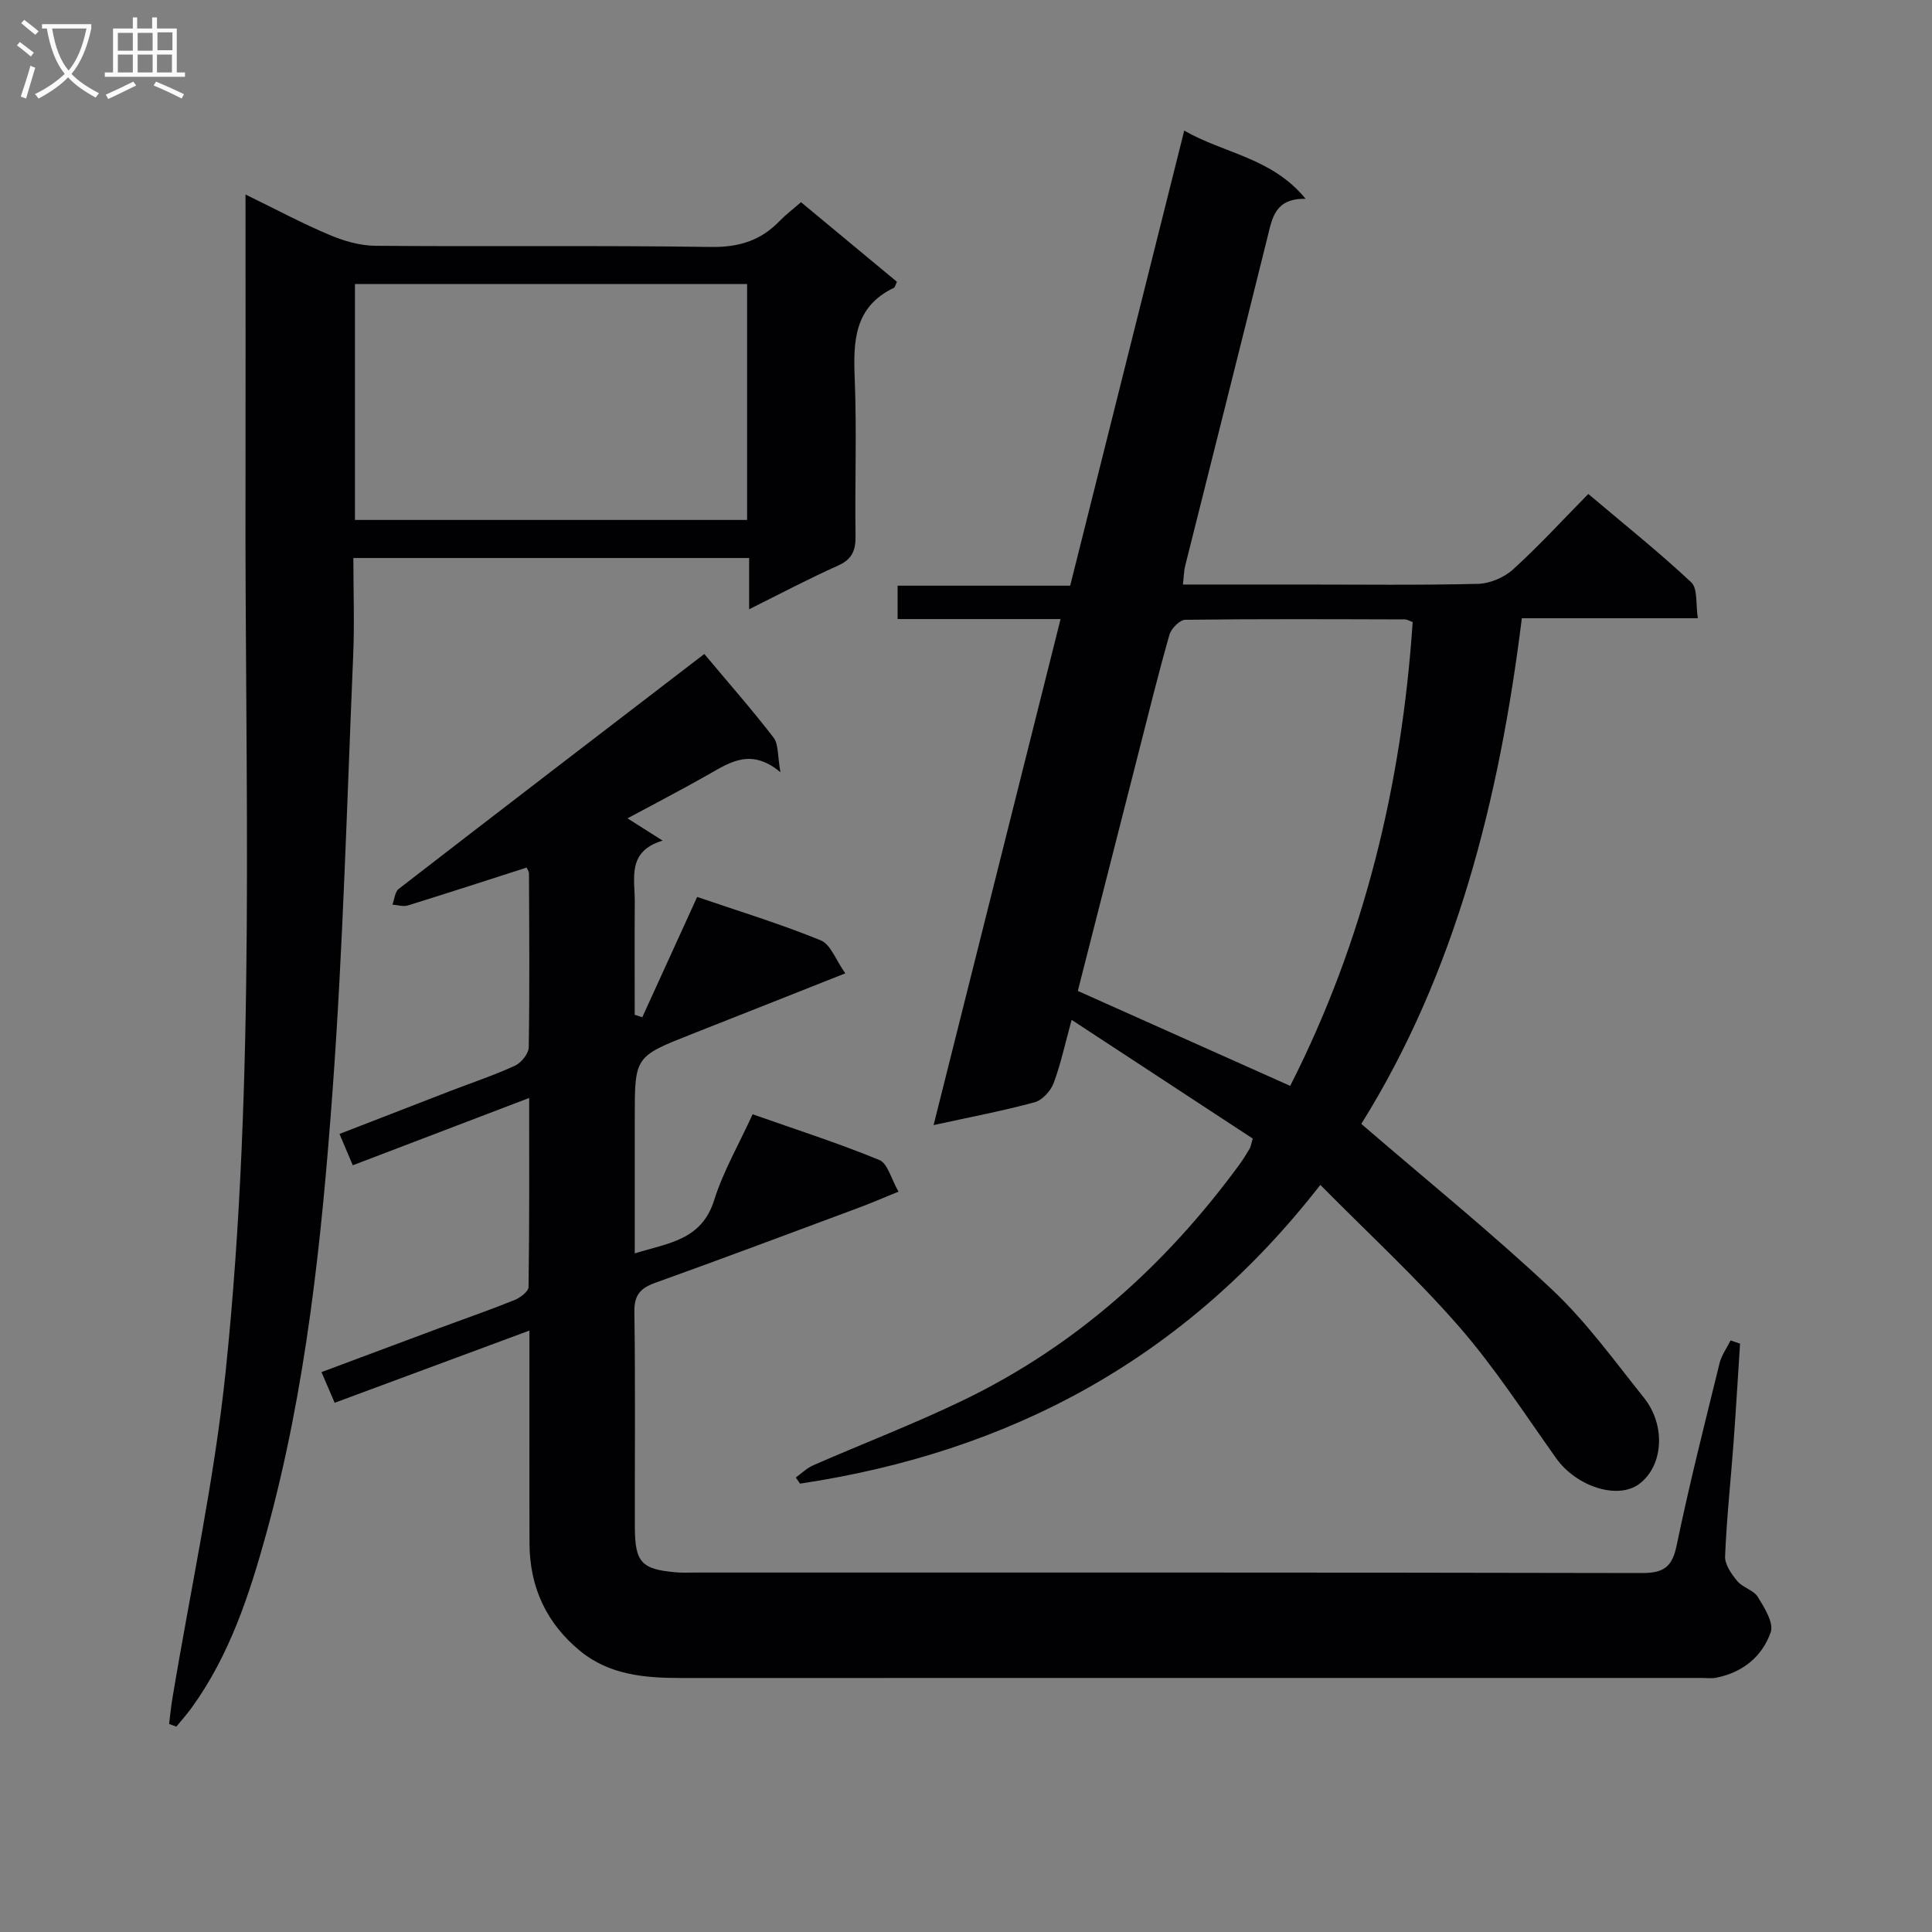
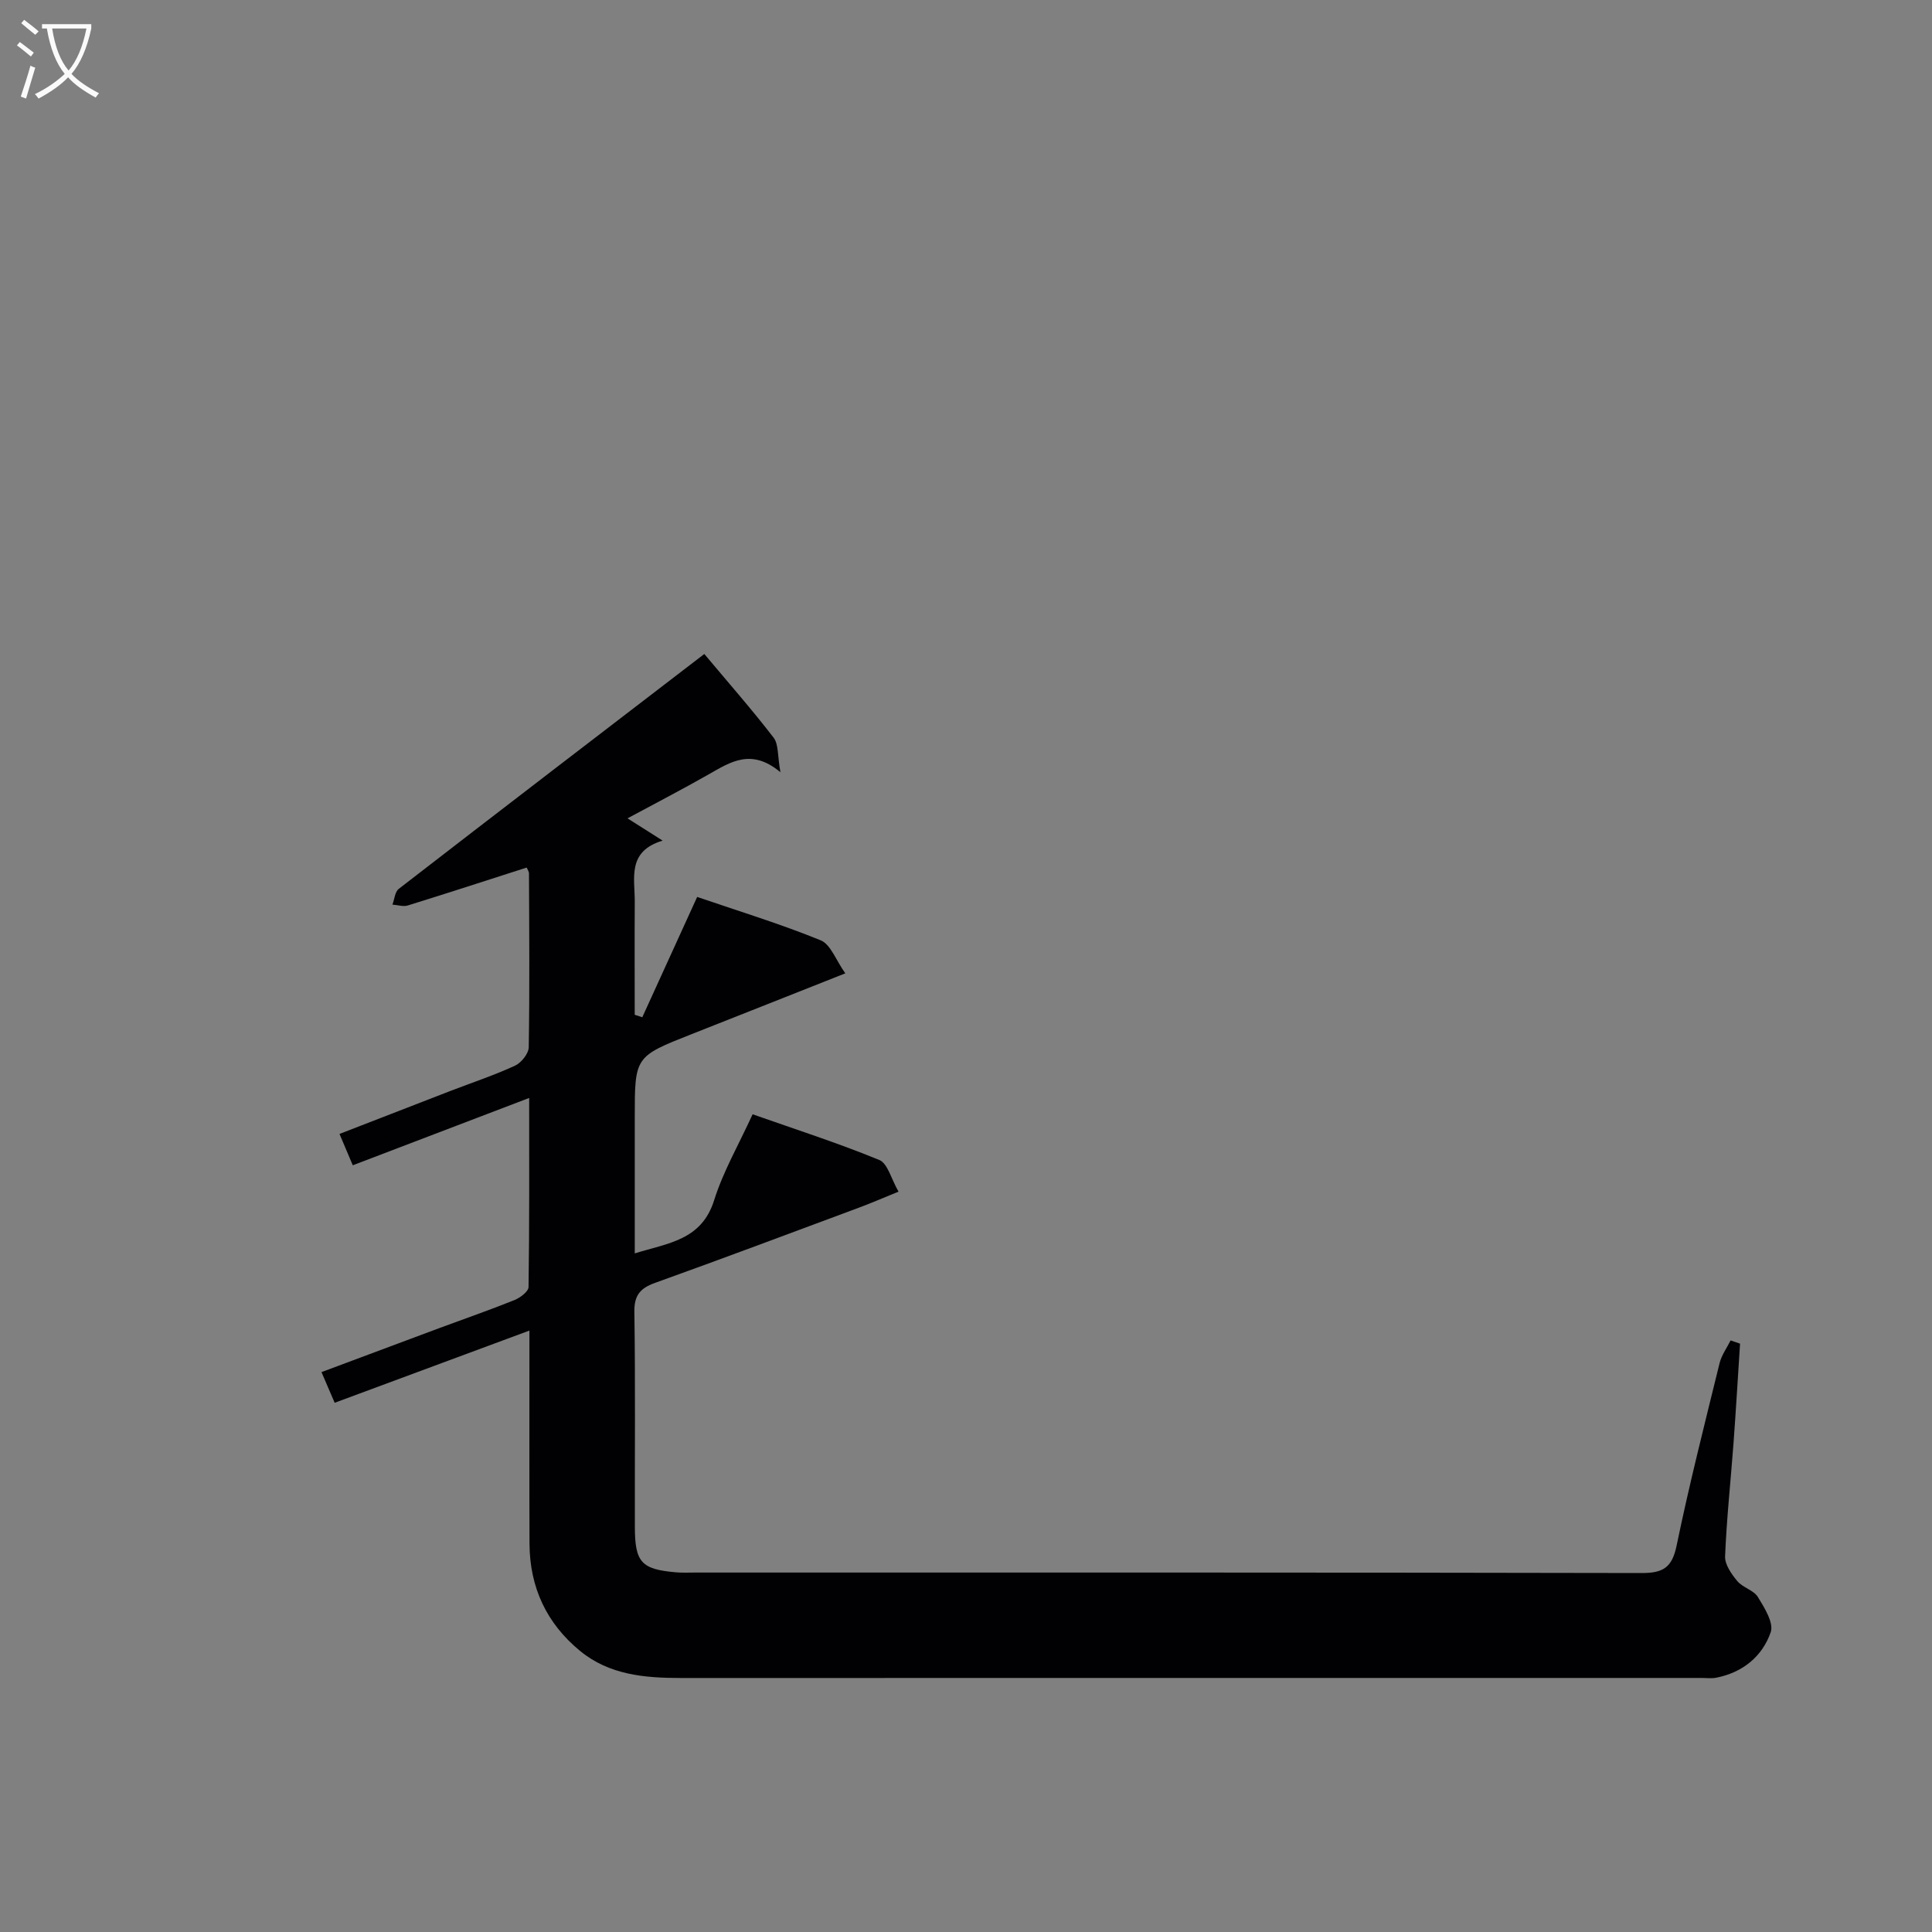
<svg xmlns="http://www.w3.org/2000/svg" enable-background="new 0 0 400 400" viewBox="0 0 400 400">
  <rect x="0" y="0" width="400" height="400" fill="#808080" stroke="none" />
  <g fill="#010104">
    <path d="m109.04 179.62c-8.28 2.66-16.43 5.31-24.62 7.85-.95.29-2.11-.11-3.17-.18.42-1.11.51-2.64 1.31-3.26 21.05-16.28 42.18-32.46 63.26-48.63 5.15 6.15 9.94 11.59 14.35 17.33 1.04 1.36.79 3.71 1.41 7.15-6.02-5.03-10.35-2.12-14.83.43-5.48 3.12-11.09 6.02-16.83 9.12 2.29 1.45 4.37 2.77 7.27 4.61-7.44 2.24-5.73 7.82-5.77 12.71-.05 7.78-.01 15.57-.01 23.35.52.17 1.04.34 1.57.51 3.75-8.21 7.49-16.43 11.36-24.91 8.76 3 17.32 5.61 25.57 8.98 2.08.85 3.16 4.13 5.1 6.84-11.15 4.41-21.46 8.51-31.77 12.57-11.82 4.66-11.82 4.65-11.82 17.3v28.11c6.97-2.16 13.83-2.72 16.44-11.02 1.87-5.96 5.09-11.5 7.96-17.78 8.9 3.13 17.7 5.96 26.23 9.46 1.74.71 2.46 3.93 3.98 6.56-3.23 1.31-5.75 2.41-8.32 3.36-14 5.21-27.99 10.46-42.05 15.51-3.09 1.11-4.38 2.55-4.32 6.05.22 14.83.07 29.66.1 44.49.02 7.34 1.34 8.77 8.48 9.4 1.32.12 2.66.05 4 .05 65.32 0 130.64-.04 195.96.1 4.44.01 6.3-1.12 7.24-5.66 2.62-12.67 5.81-25.22 8.9-37.79.41-1.66 1.5-3.14 2.28-4.71.65.22 1.31.45 1.96.67-.45 6.89-.85 13.79-1.36 20.68-.58 7.79-1.42 15.56-1.74 23.36-.07 1.69 1.33 3.67 2.53 5.12 1.13 1.35 3.38 1.87 4.26 3.29 1.36 2.22 3.32 5.35 2.66 7.28-1.74 5.03-5.8 8.35-11.27 9.43-.96.19-1.99.05-2.99.05-70.49 0-140.97 0-211.46.01-7.43 0-14.72-.64-20.75-5.57-6.98-5.71-10.47-13.2-10.51-22.22-.05-12.66-.01-25.33-.02-37.99 0-1.76 0-3.53 0-6.15-13.83 5.13-26.83 9.95-40.32 14.95-.88-2.05-1.69-3.94-2.73-6.35 8.44-3.15 16.48-6.17 24.53-9.16 5.14-1.91 10.33-3.7 15.41-5.75 1.19-.48 2.92-1.77 2.93-2.71.19-12.76.13-25.52.13-39.14-12.54 4.79-24.26 9.26-36.52 13.94-.85-2.01-1.65-3.9-2.75-6.49 7.86-3.05 15.36-5.97 22.88-8.87 4.49-1.73 9.08-3.25 13.45-5.26 1.31-.6 2.83-2.5 2.85-3.83.2-11.99.1-23.99.05-35.99-.02-.43-.35-.87-.48-1.2z" />
-     <path d="m273.36 245.32c-28.11 36.13-64.35 55.34-107.72 61.85-.29-.42-.58-.85-.88-1.27 1.2-.86 2.3-1.96 3.62-2.53 10.33-4.52 20.89-8.56 31.04-13.46 23.25-11.22 41.92-27.99 57.13-48.72.79-1.07 1.48-2.21 2.16-3.35.24-.4.3-.92.66-2.11-12.18-7.99-24.5-16.06-37.5-24.58-1.38 5-2.25 9.17-3.73 13.1-.61 1.62-2.34 3.53-3.92 3.96-6.54 1.78-13.23 3.04-20.93 4.73 8.83-35.17 17.47-69.61 26.29-104.77-11.69 0-22.6 0-33.74 0 0-2.52 0-4.47 0-6.91h35.73c7.86-31.39 15.64-62.42 23.61-94.22 8.27 4.76 18.15 5.58 25.13 14.12-6.29-.11-6.89 3.9-7.87 7.86-5.63 22.71-11.37 45.39-17.05 68.09-.28 1.11-.29 2.29-.48 3.91h24.58c12.16 0 24.33.16 36.49-.14 2.47-.06 5.42-1.3 7.26-2.97 5.3-4.8 10.14-10.09 15.6-15.64 7.32 6.19 14.56 11.97 21.31 18.29 1.38 1.29.91 4.56 1.37 7.44-12.32 0-23.92 0-36.44 0-4.65 37.52-13.73 73.47-33.24 104.69 13.48 11.62 26.92 22.49 39.48 34.29 7.1 6.67 12.91 14.75 19.04 22.41 4.61 5.76 3.98 14.11-.94 17.82-4.47 3.37-13.05.58-17.23-5.29-6.55-9.21-12.72-18.78-20.12-27.27-8.9-10.21-18.94-19.44-28.71-29.33zm19.12-116.53c-.7-.25-1.16-.55-1.61-.55-15.16-.04-30.32-.12-45.47.08-1.14.01-2.92 1.82-3.28 3.1-2.36 8.29-4.42 16.66-6.55 25.01-4.18 16.35-8.33 32.7-12.42 48.73 14.76 6.6 29.09 13.01 43.97 19.66 15.28-30.05 23.09-62.26 25.36-96.03z" />
-     <path d="m50.83 40.27c6.4 3.12 11.79 6.01 17.4 8.37 2.96 1.25 6.3 2.22 9.47 2.25 23.16.19 46.33-.1 69.48.24 5.77.09 10.3-1.3 14.21-5.36 1.26-1.3 2.72-2.4 4.45-3.91 6.74 5.59 13.34 11.07 19.86 16.48-.33.69-.4 1.14-.63 1.25-8.21 3.93-8.43 11.02-8.11 18.83.44 10.81.01 21.66.17 32.49.04 3.02-.67 4.87-3.62 6.19-6.04 2.69-11.89 5.8-18.41 9.04 0-3.79 0-7.01 0-10.61-27.35 0-54.25 0-81.94 0 0 6.77.25 13.54-.04 20.29-1.28 30.07-2.08 60.19-4.28 90.2-2.26 30.78-5.45 61.54-13.7 91.45-3.5 12.68-7.58 25.18-15.41 36.03-1 1.38-2.14 2.66-3.22 3.98-.5-.18-1-.37-1.5-.55.22-1.76.39-3.52.68-5.27 3.74-22.57 8.67-45.01 11.03-67.72 6.33-60.9 3.94-122.07 4.11-183.15.04-19.79 0-39.61 0-60.52zm103.85 18.54c-27.14 0-54.16 0-81.19 0v48.84h81.19c0-16.37 0-32.45 0-48.84z" />
  </g>
  <path d="m6.4 11.7c-1-.8-1.9-1.6-2.9-2.3l.6-.7c.9.7 1.9 1.4 2.9 2.2zm-2.1 8.3c.7-2.1 1.4-4.2 2-6.4.2.1.6.3 1 .4-.7 2.3-1.3 4.4-1.9 6.4zm3-12.8c-1.1-.9-2.1-1.7-2.9-2.4l.6-.7c1 .8 2 1.5 3 2.4zm1.4-1.3v-.9h10.2v.9c-.9 4.2-2.3 7.3-4.1 9.4 1.3 1.4 3.2 2.7 5.7 4-.2.2-.4.5-.7.9-2.5-1.4-4.4-2.7-5.7-4.2-1.4 1.5-3.5 3-6.1 4.4 0 0 0 0-.1-.1-.3-.4-.5-.7-.7-.8 2.7-1.3 4.7-2.8 6.2-4.2-1.8-2.2-3-5.3-3.7-9.4zm9.2 0h-7.1c.6 3.8 1.7 6.7 3.4 8.7 1.7-2 2.9-4.8 3.7-8.7z" fill="#fbfafa" />
-   <path d="m31.6 3.6h.9v2.3h4.1v9.1h1.7v.9h-16.6v-.9h1.7v-9.1h4.1v-2.3h.9v2.3h3.1v-2.3zm-4 13.3.6.8c-1.9.9-3.8 1.9-5.8 2.8-.2-.3-.3-.6-.5-.9 2-.9 3.9-1.8 5.7-2.7zm-3.2-10.1v3.7h3.1v-3.7zm0 4.5v3.7h3.1v-3.7zm4.1-4.5v3.7h3.1v-3.7zm0 4.5v3.7h3.1v-3.7zm9.1 9.1c-2.1-1.1-4.1-2-5.8-2.7l.5-.8c2.2.9 4.1 1.8 5.8 2.6zm-1.9-13.7h-3.1v3.7h3.1v-3.6zm-3.2 4.6v3.7h3.1v-3.7z" fill="#fbfafa" />
</svg>